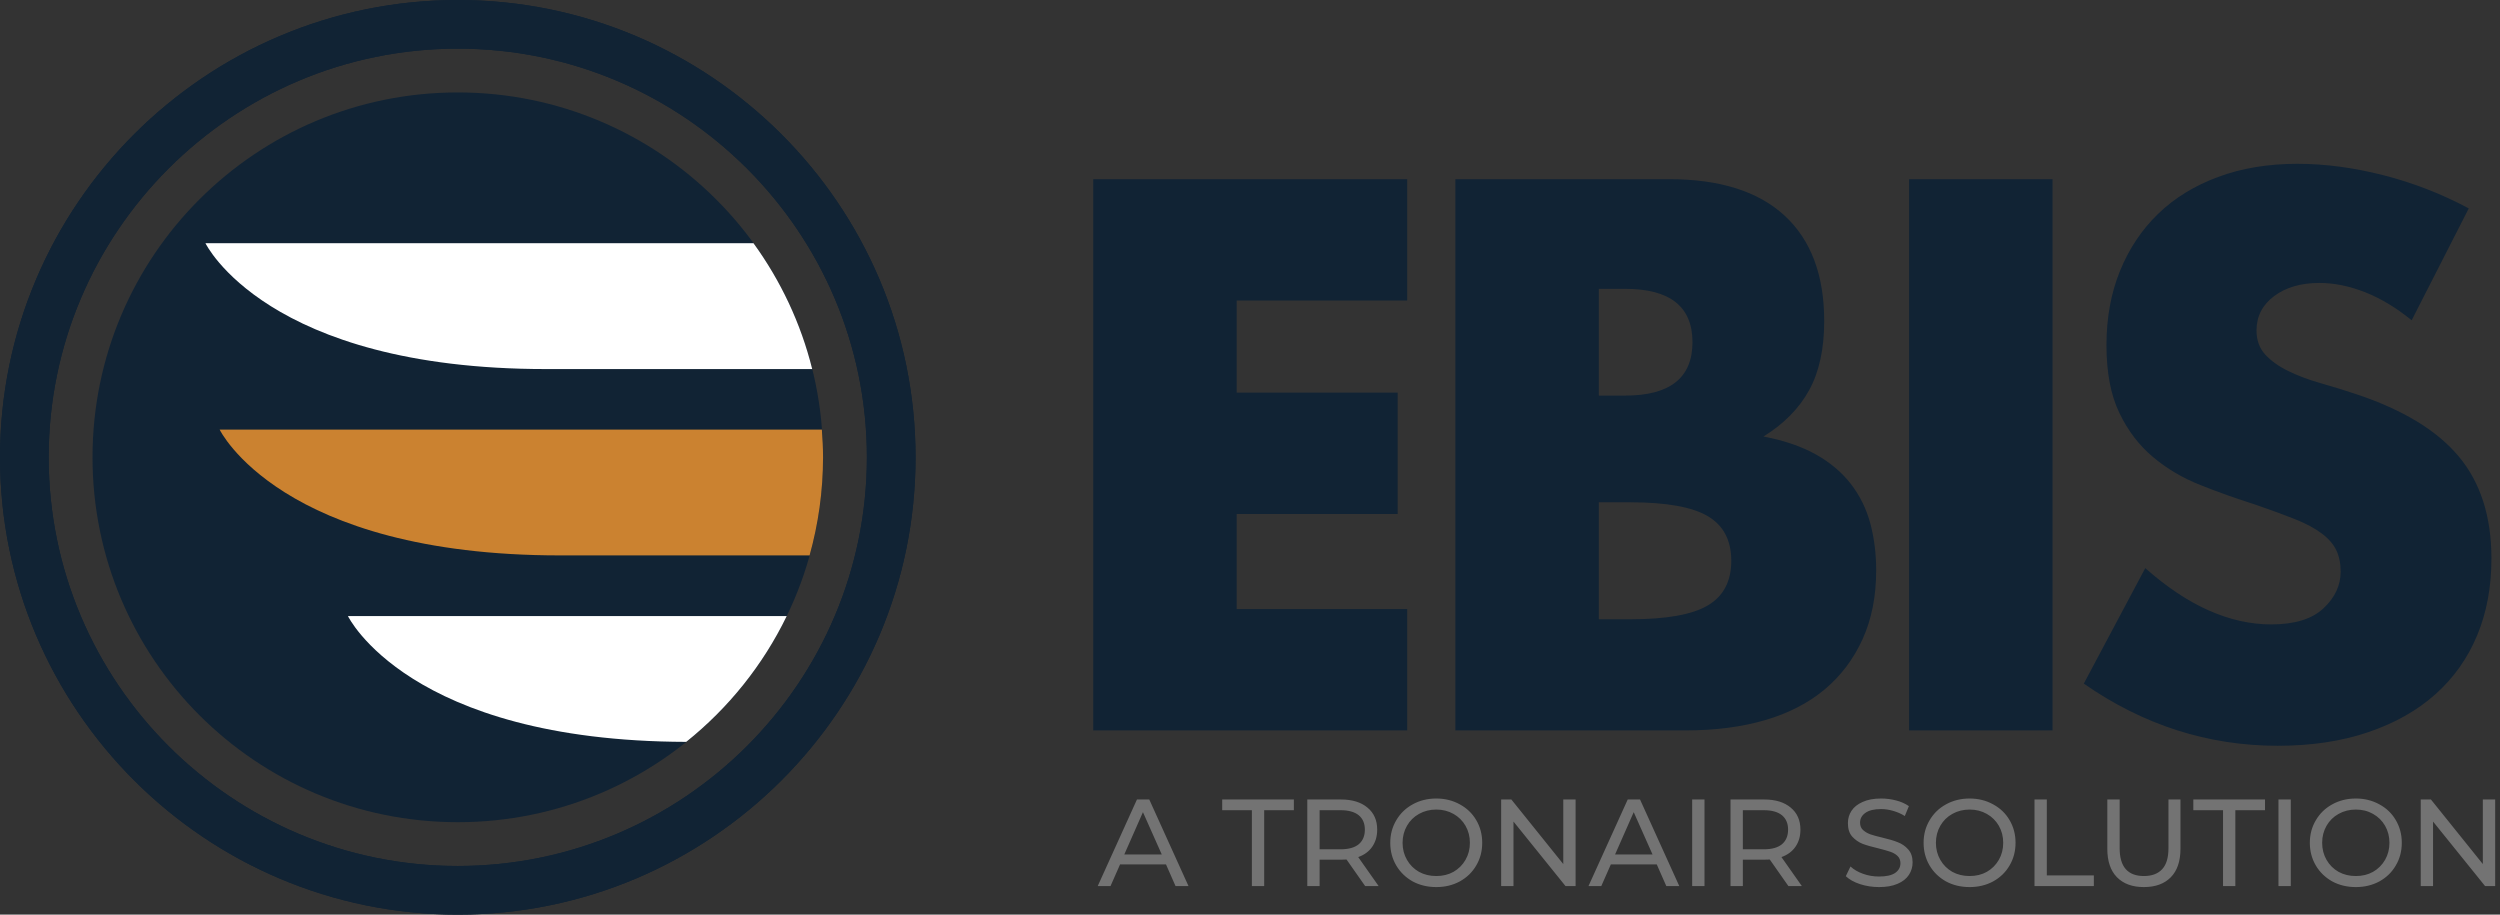
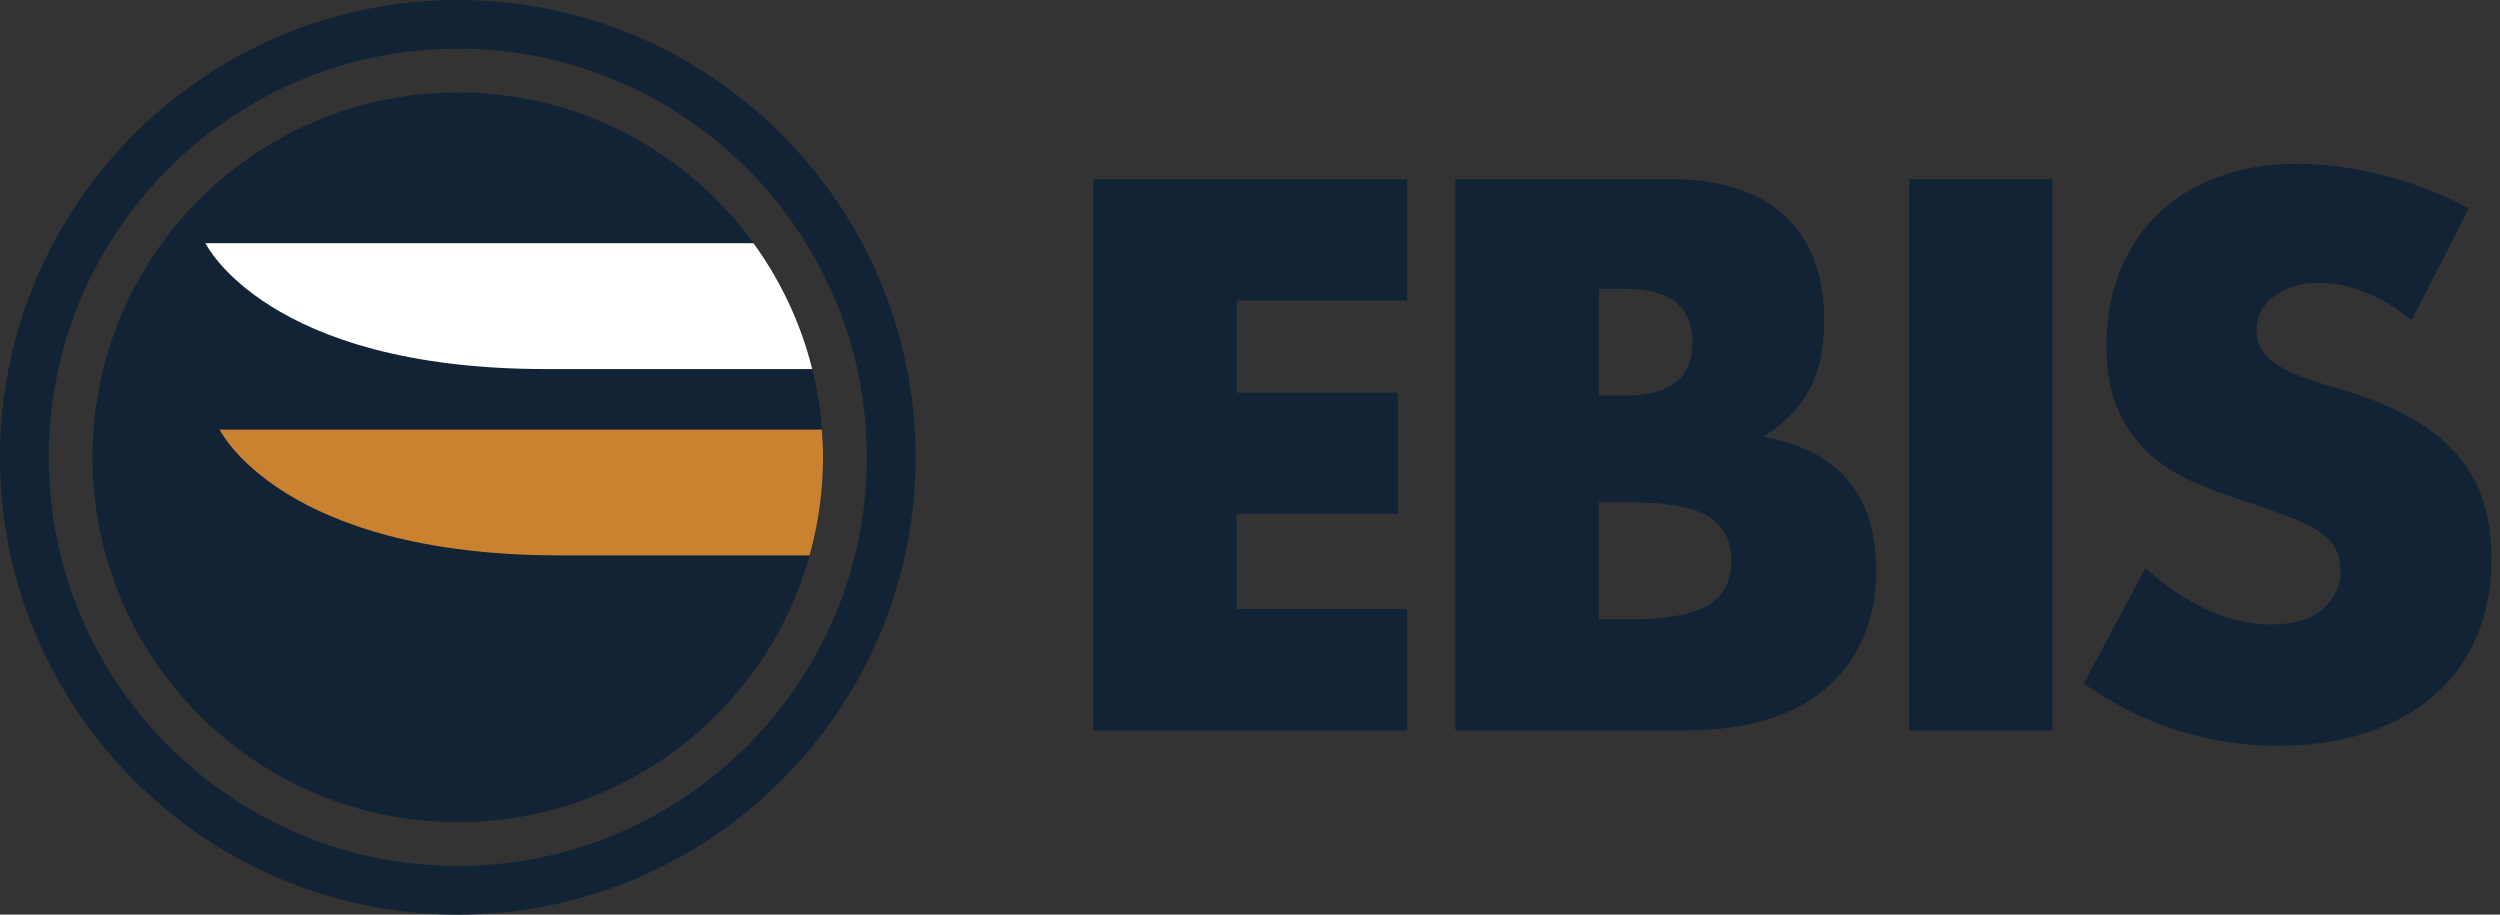
<svg xmlns="http://www.w3.org/2000/svg" width="123px" height="45px" viewBox="0 0 123 45" version="1.1">
  <rect x="0" y="0" width="123" height="45" fill="#333333" stroke="none" />
  <title>Global/Logos/Affiliate Brands/EBIS_full color</title>
  <g id="Global/Logos/Affiliate-Brands/EBIS_full-color" stroke="none" stroke-width="1" fill="none" fill-rule="evenodd">
    <g id="EBIS-Logo-v2">
      <g id="Clipped">
        <path d="M40.494,22.499 C40.494,32.413 32.447,40.452 22.523,40.452 C12.597,40.452 4.552,32.413 4.552,22.499 C4.552,12.585 12.597,4.548 22.523,4.548 C32.447,4.548 40.494,12.585 40.494,22.499" id="Path" fill="#112334" />
        <path d="M22.523,2.394 C11.424,2.394 2.396,11.412 2.396,22.499 C2.396,33.586 11.424,42.606 22.523,42.606 C33.62,42.606 42.65,33.586 42.65,22.499 C42.65,11.412 33.62,2.394 22.523,2.394 Z M0,22.499 C0,10.094 10.104,0 22.523,0 C34.942,0 45.046,10.094 45.046,22.499 C45.046,34.906 34.942,45 22.523,45 C10.104,45 0,34.906 0,22.499 Z" id="Shape" fill="#112334" />
-         <path d="M22.523,2.394 C11.424,2.394 2.396,11.412 2.396,22.499 C2.396,33.586 11.424,42.606 22.523,42.606 C33.62,42.606 42.65,33.586 42.65,22.499 C42.65,11.412 33.62,2.394 22.523,2.394 Z M0,22.499 C0,10.094 10.104,0 22.523,0 C34.942,0 45.046,10.094 45.046,22.499 C45.046,34.906 34.942,45 22.523,45 C10.104,45 0,34.906 0,22.499 Z" id="Shape" fill="#112334" />
        <path d="M39.961,18.158 C39.399,15.894 38.403,13.802 37.073,11.967 C22.94,11.967 10.109,11.967 10.109,11.967 C10.109,11.967 13.094,18.158 26.866,18.158 C28.421,18.158 33.327,18.158 39.961,18.158" id="Path" fill="#FFFFFF" />
        <path d="M39.832,27.326 C40.26,25.79 40.494,24.173 40.494,22.499 C40.494,22.04 40.47,21.585 40.436,21.135 L10.806,21.135 C10.806,21.135 13.79,27.326 27.562,27.326 C29.183,27.326 33.799,27.326 39.832,27.326" id="Path" fill="#CB8230" />
      </g>
-       <path d="M38.707,30.311 L17.119,30.311 C17.119,30.311 20.087,36.466 33.763,36.5 C35.838,34.837 37.536,32.726 38.707,30.311" id="Path" fill="#FFFFFF" />
      <path d="M69.234,14.785 L60.844,14.785 L60.844,19.317 L68.766,19.317 L68.766,25.29 L60.844,25.29 L60.844,29.965 L69.234,29.965 L69.234,35.936 L53.787,35.936 L53.787,8.815 L69.234,8.815 L69.234,14.785 M78.662,30.468 L80.21,30.468 C81.985,30.468 83.258,30.241 84.026,29.786 C84.794,29.331 85.179,28.599 85.179,27.592 C85.179,26.584 84.794,25.852 84.026,25.397 C83.258,24.943 81.985,24.713 80.21,24.713 L78.662,24.713 L78.662,30.468 Z M78.662,19.463 L79.956,19.463 C82.165,19.463 83.27,18.587 83.27,16.836 C83.27,15.086 82.165,14.211 79.956,14.211 L78.662,14.211 L78.662,19.463 Z M71.604,8.815 L82.119,8.815 C84.614,8.815 86.511,9.415 87.808,10.614 C89.102,11.813 89.751,13.538 89.751,15.793 C89.751,17.159 89.505,18.292 89.013,19.192 C88.52,20.091 87.772,20.853 86.762,21.476 C87.772,21.669 88.63,21.962 89.338,22.357 C90.046,22.752 90.62,23.239 91.065,23.814 C91.51,24.39 91.827,25.038 92.021,25.756 C92.212,26.477 92.308,27.245 92.308,28.058 C92.308,29.331 92.087,30.458 91.642,31.44 C91.197,32.423 90.572,33.251 89.771,33.923 C88.965,34.593 87.987,35.098 86.834,35.433 C85.683,35.768 84.387,35.936 82.946,35.936 L71.604,35.936 L71.604,8.815 Z M93.928,8.815 L100.985,8.815 L100.985,35.936 L93.928,35.936 L93.928,8.815 Z M118.655,15.757 C117.885,15.134 117.117,14.672 116.349,14.372 C115.581,14.073 114.837,13.921 114.117,13.921 C113.205,13.921 112.461,14.139 111.885,14.57 C111.308,15.003 111.021,15.565 111.021,16.261 C111.021,16.74 111.165,17.137 111.452,17.448 C111.741,17.759 112.118,18.029 112.587,18.256 C113.056,18.486 113.582,18.683 114.171,18.851 C114.759,19.018 115.342,19.198 115.916,19.389 C118.222,20.157 119.908,21.182 120.977,22.465 C122.044,23.748 122.579,25.421 122.579,27.484 C122.579,28.874 122.345,30.133 121.876,31.26 C121.408,32.387 120.723,33.353 119.824,34.156 C118.924,34.96 117.819,35.583 116.51,36.026 C115.202,36.47 113.72,36.692 112.064,36.692 C108.631,36.692 105.451,35.672 102.523,33.634 L105.547,27.951 C106.602,28.886 107.648,29.582 108.679,30.037 C109.712,30.494 110.732,30.721 111.741,30.721 C112.892,30.721 113.75,30.458 114.314,29.93 C114.879,29.403 115.16,28.802 115.16,28.13 C115.16,27.723 115.09,27.37 114.945,27.069 C114.801,26.77 114.56,26.495 114.224,26.243 C113.887,25.99 113.451,25.756 112.91,25.541 C112.371,25.326 111.715,25.086 110.947,24.821 C110.035,24.534 109.142,24.216 108.266,23.867 C107.388,23.52 106.608,23.06 105.924,22.483 C105.24,21.909 104.687,21.182 104.269,20.307 C103.848,19.433 103.638,18.324 103.638,16.979 C103.638,15.637 103.86,14.42 104.304,13.329 C104.749,12.238 105.372,11.302 106.178,10.522 C106.981,9.744 107.965,9.138 109.13,8.707 C110.295,8.274 111.597,8.059 113.036,8.059 C114.38,8.059 115.784,8.244 117.249,8.617 C118.713,8.988 120.119,9.533 121.463,10.253 L118.655,15.757" id="Combined-Shape" fill="#112334" />
-       <path d="M57.366,42.527 L55.108,42.527 L54.637,43.596 L54.007,43.596 L55.938,39.335 L56.544,39.335 L58.475,43.596 L57.837,43.596 L57.366,42.527 Z M57.159,42.04 L56.233,39.958 L55.315,42.04 L57.159,42.04 Z M61.592,39.862 L60.132,39.862 L60.132,39.335 L63.658,39.335 L63.658,39.862 L62.198,39.862 L62.198,43.596 L61.592,43.596 L61.592,39.862 Z M67.167,43.596 L66.25,42.288 C66.138,42.294 66.046,42.296 65.978,42.296 L64.925,42.296 L64.925,43.596 L64.319,43.596 L64.319,39.335 L65.978,39.335 C66.531,39.335 66.964,39.469 67.279,39.734 C67.598,39.996 67.758,40.357 67.758,40.819 C67.758,41.151 67.674,41.432 67.51,41.665 C67.351,41.895 67.121,42.062 66.824,42.168 L67.83,43.596 L67.167,43.596 Z M65.963,41.785 C66.35,41.785 66.645,41.703 66.848,41.538 C67.05,41.368 67.151,41.129 67.151,40.819 C67.151,40.512 67.05,40.275 66.848,40.109 C66.645,39.946 66.35,39.862 65.963,39.862 L64.925,39.862 L64.925,41.785 L65.963,41.785 Z M70.667,43.644 C70.236,43.644 69.847,43.552 69.502,43.365 C69.161,43.173 68.892,42.914 68.696,42.583 C68.499,42.248 68.401,41.877 68.401,41.466 C68.401,41.057 68.499,40.688 68.696,40.357 C68.892,40.022 69.161,39.762 69.502,39.575 C69.847,39.383 70.236,39.287 70.667,39.287 C71.092,39.287 71.477,39.383 71.824,39.575 C72.169,39.762 72.438,40.02 72.63,40.349 C72.825,40.68 72.925,41.051 72.925,41.466 C72.925,41.881 72.825,42.254 72.63,42.583 C72.438,42.914 72.169,43.173 71.824,43.365 C71.477,43.552 71.092,43.644 70.667,43.644 Z M70.667,43.101 C70.98,43.101 71.261,43.034 71.513,42.894 C71.762,42.75 71.959,42.555 72.103,42.304 C72.247,42.054 72.319,41.775 72.319,41.466 C72.319,41.159 72.247,40.879 72.103,40.628 C71.959,40.379 71.762,40.185 71.513,40.045 C71.261,39.902 70.98,39.83 70.667,39.83 C70.352,39.83 70.068,39.902 69.813,40.045 C69.562,40.185 69.366,40.379 69.223,40.628 C69.079,40.879 69.007,41.159 69.007,41.466 C69.007,41.775 69.079,42.054 69.223,42.304 C69.366,42.555 69.562,42.75 69.813,42.894 C70.068,43.034 70.352,43.101 70.667,43.101 Z M77.519,39.335 L77.519,43.596 L77.024,43.596 L74.463,40.42 L74.463,43.596 L73.857,43.596 L73.857,39.335 L74.359,39.335 L76.913,42.511 L76.913,39.335 L77.519,39.335 Z M81.512,42.527 L79.254,42.527 L78.783,43.596 L78.153,43.596 L80.084,39.335 L80.69,39.335 L82.621,43.596 L81.983,43.596 L81.512,42.527 Z M81.305,42.04 L80.379,39.958 L79.461,42.04 L81.305,42.04 Z M83.255,39.335 L83.861,39.335 L83.861,43.596 L83.255,43.596 L83.255,39.335 Z M87.99,43.596 L87.073,42.288 C86.961,42.294 86.869,42.296 86.801,42.296 L85.748,42.296 L85.748,43.596 L85.142,43.596 L85.142,39.335 L86.801,39.335 C87.354,39.335 87.787,39.469 88.102,39.734 C88.421,39.996 88.581,40.357 88.581,40.819 C88.581,41.151 88.497,41.432 88.333,41.665 C88.174,41.895 87.944,42.062 87.647,42.168 L88.652,43.596 L87.99,43.596 Z M86.785,41.785 C87.172,41.785 87.467,41.703 87.671,41.538 C87.872,41.368 87.974,41.129 87.974,40.819 C87.974,40.512 87.872,40.275 87.671,40.109 C87.467,39.946 87.172,39.862 86.785,39.862 L85.748,39.862 L85.748,41.785 L86.785,41.785 Z M92.449,43.644 C92.124,43.644 91.812,43.596 91.515,43.5 C91.216,43.401 90.983,43.269 90.813,43.109 L91.044,42.631 C91.204,42.78 91.407,42.9 91.659,42.99 C91.914,43.082 92.177,43.125 92.449,43.125 C92.8,43.125 93.063,43.068 93.239,42.95 C93.414,42.828 93.502,42.669 93.502,42.471 C93.502,42.324 93.454,42.204 93.358,42.112 C93.263,42.022 93.143,41.952 92.999,41.905 C92.86,41.857 92.664,41.801 92.409,41.737 C92.09,41.663 91.83,41.589 91.635,41.514 C91.437,41.434 91.268,41.314 91.124,41.155 C90.985,40.995 90.917,40.778 90.917,40.5 C90.917,40.277 90.975,40.075 91.092,39.894 C91.214,39.708 91.397,39.563 91.643,39.455 C91.886,39.343 92.189,39.287 92.552,39.287 C92.802,39.287 93.049,39.319 93.294,39.383 C93.538,39.447 93.745,39.541 93.917,39.662 L93.717,40.149 C93.542,40.037 93.35,39.954 93.143,39.894 C92.939,39.836 92.744,39.806 92.552,39.806 C92.205,39.806 91.946,39.87 91.77,39.998 C91.599,40.121 91.515,40.281 91.515,40.476 C91.515,40.626 91.563,40.746 91.659,40.835 C91.759,40.927 91.882,40.999 92.026,41.051 C92.169,41.099 92.363,41.153 92.608,41.21 C92.931,41.286 93.191,41.362 93.382,41.442 C93.578,41.518 93.745,41.633 93.885,41.793 C94.029,41.952 94.1,42.166 94.1,42.431 C94.1,42.655 94.039,42.86 93.917,43.046 C93.793,43.233 93.608,43.379 93.358,43.484 C93.113,43.592 92.81,43.644 92.449,43.644 Z M96.907,43.644 C96.476,43.644 96.087,43.552 95.742,43.365 C95.401,43.173 95.131,42.914 94.936,42.583 C94.738,42.248 94.641,41.877 94.641,41.466 C94.641,41.057 94.738,40.688 94.936,40.357 C95.131,40.022 95.401,39.762 95.742,39.575 C96.087,39.383 96.476,39.287 96.907,39.287 C97.332,39.287 97.717,39.383 98.064,39.575 C98.409,39.762 98.678,40.02 98.87,40.349 C99.065,40.68 99.165,41.051 99.165,41.466 C99.165,41.881 99.065,42.254 98.87,42.583 C98.678,42.914 98.409,43.173 98.064,43.365 C97.717,43.552 97.332,43.644 96.907,43.644 Z M96.907,43.101 C97.22,43.101 97.501,43.034 97.753,42.894 C98.002,42.75 98.199,42.555 98.343,42.304 C98.487,42.054 98.558,41.775 98.558,41.466 C98.558,41.159 98.487,40.879 98.343,40.628 C98.199,40.379 98.002,40.185 97.753,40.045 C97.501,39.902 97.22,39.83 96.907,39.83 C96.592,39.83 96.308,39.902 96.053,40.045 C95.802,40.185 95.606,40.379 95.463,40.628 C95.319,40.879 95.247,41.159 95.247,41.466 C95.247,41.775 95.319,42.054 95.463,42.304 C95.606,42.555 95.802,42.75 96.053,42.894 C96.308,43.034 96.592,43.101 96.907,43.101 Z M100.097,39.335 L100.703,39.335 L100.703,43.07 L103.017,43.07 L103.017,43.596 L100.097,43.596 L100.097,39.335 Z M105.476,43.644 C104.911,43.644 104.47,43.482 104.151,43.157 C103.836,42.834 103.68,42.367 103.68,41.761 L103.68,39.335 L104.287,39.335 L104.287,41.737 C104.287,42.647 104.686,43.101 105.484,43.101 C105.871,43.101 106.17,42.99 106.377,42.766 C106.585,42.543 106.688,42.2 106.688,41.737 L106.688,39.335 L107.279,39.335 L107.279,41.761 C107.279,42.373 107.119,42.842 106.8,43.165 C106.485,43.484 106.044,43.644 105.476,43.644 Z M109.373,39.862 L107.912,39.862 L107.912,39.335 L111.439,39.335 L111.439,39.862 L109.979,39.862 L109.979,43.596 L109.373,43.596 L109.373,39.862 Z M112.1,39.335 L112.706,39.335 L112.706,43.596 L112.1,43.596 L112.1,39.335 Z M115.91,43.644 C115.479,43.644 115.09,43.552 114.745,43.365 C114.404,43.173 114.134,42.914 113.939,42.583 C113.741,42.248 113.644,41.877 113.644,41.466 C113.644,41.057 113.741,40.688 113.939,40.357 C114.134,40.022 114.404,39.762 114.745,39.575 C115.09,39.383 115.479,39.287 115.91,39.287 C116.334,39.287 116.719,39.383 117.067,39.575 C117.412,39.762 117.681,40.02 117.872,40.349 C118.068,40.68 118.168,41.051 118.168,41.466 C118.168,41.881 118.068,42.254 117.872,42.583 C117.681,42.914 117.412,43.173 117.067,43.365 C116.719,43.552 116.334,43.644 115.91,43.644 Z M115.91,43.101 C116.223,43.101 116.504,43.034 116.755,42.894 C117.005,42.75 117.202,42.555 117.346,42.304 C117.489,42.054 117.561,41.775 117.561,41.466 C117.561,41.159 117.489,40.879 117.346,40.628 C117.202,40.379 117.005,40.185 116.755,40.045 C116.504,39.902 116.223,39.83 115.91,39.83 C115.594,39.83 115.311,39.902 115.056,40.045 C114.804,40.185 114.609,40.379 114.465,40.628 C114.322,40.879 114.25,41.159 114.25,41.466 C114.25,41.775 114.322,42.054 114.465,42.304 C114.609,42.555 114.804,42.75 115.056,42.894 C115.311,43.034 115.594,43.101 115.91,43.101 Z M122.762,39.335 L122.762,43.596 L122.267,43.596 L119.706,40.42 L119.706,43.596 L119.1,43.596 L119.1,39.335 L119.602,39.335 L122.155,42.511 L122.155,39.335 L122.762,39.335 Z" id="Combined-Shape" fill="#737373" fill-rule="nonzero" />
    </g>
  </g>
</svg>